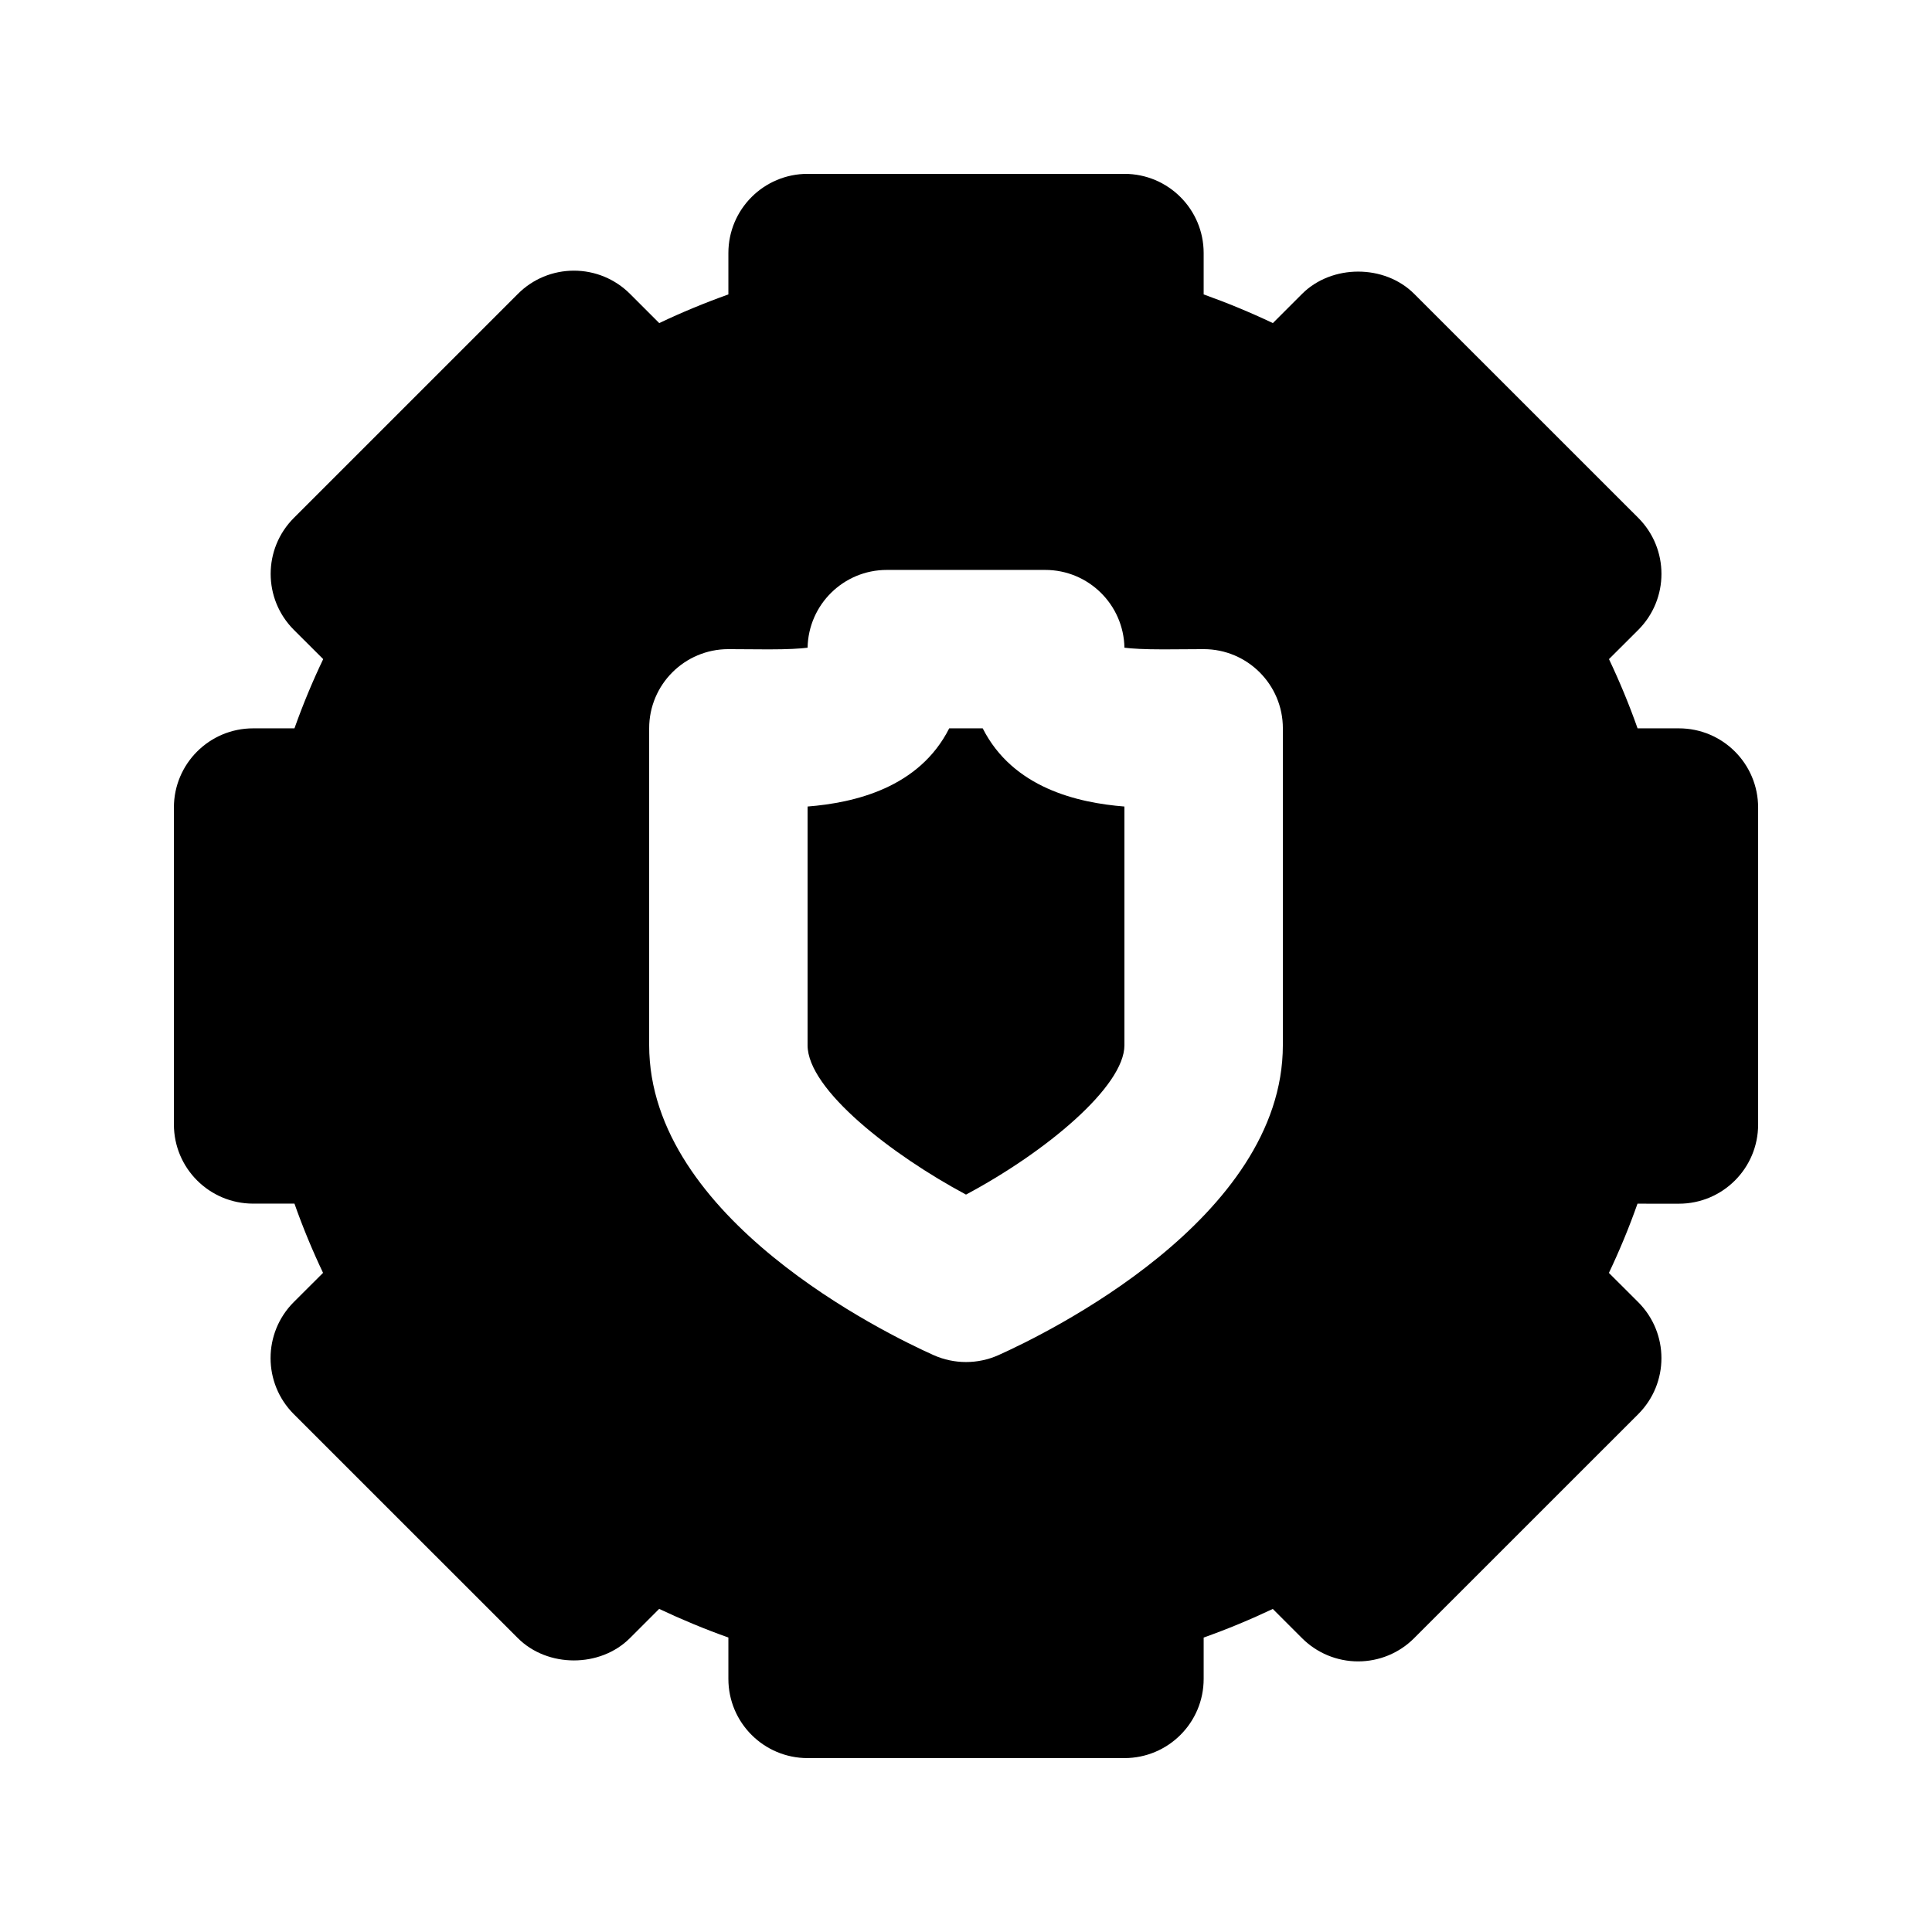
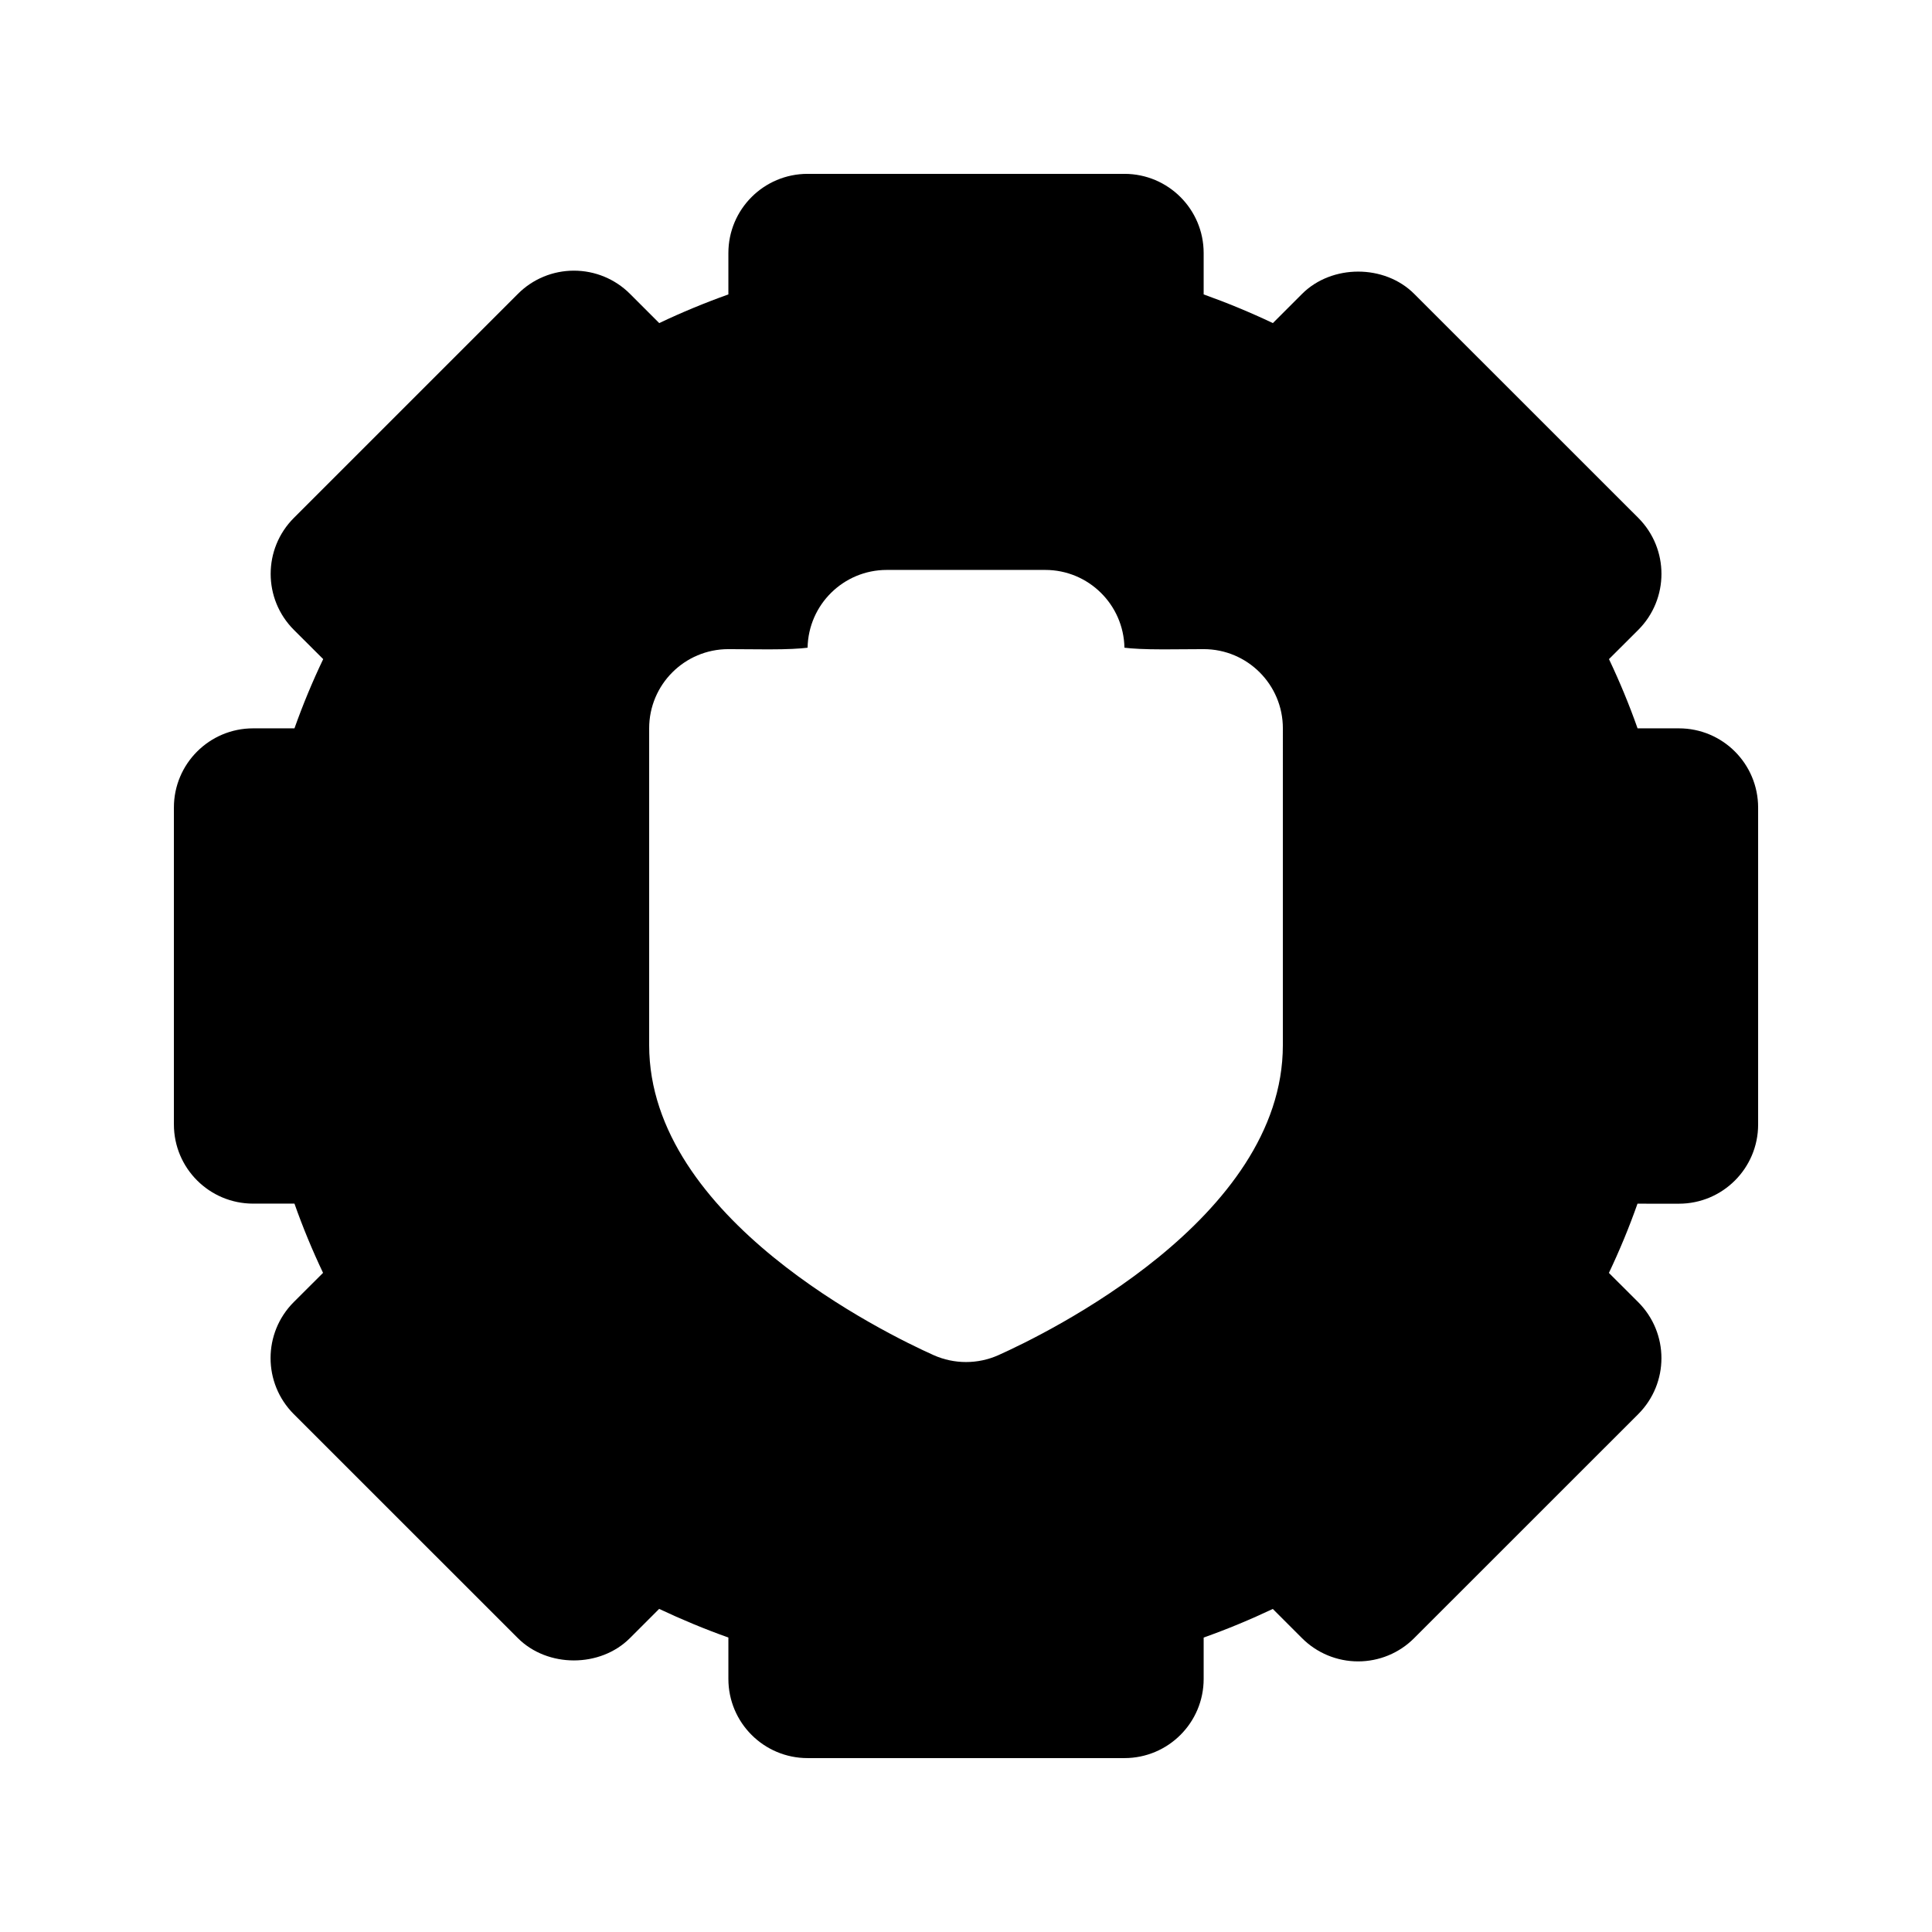
<svg xmlns="http://www.w3.org/2000/svg" fill="#000000" width="800px" height="800px" version="1.1" viewBox="144 144 512 512">
  <g>
-     <path d="m404.43 337.02h-8.879c-7.981 15.785-25.129 19.73-37.535 20.719v63.25c0 11.82 22.523 29.18 41.984 39.59 21.285-11.355 41.984-28.676 41.984-39.59v-63.25c-12.406-0.988-29.559-4.934-37.555-20.719z" />
    <path d="m588.93 337.02h-10.957c-2.203-6.254-4.746-12.387-7.578-18.348l7.766-7.746c8.188-8.207 8.188-21.477 0-29.684l-59.387-59.367c-7.871-7.871-21.832-7.852-29.703 0l-7.746 7.746c-5.981-2.832-12.109-5.371-18.344-7.598v-10.957c0-11.609-9.406-20.992-20.992-20.992h-83.969c-11.59 0-20.992 9.383-20.992 20.992v10.957c-6.234 2.227-12.367 4.766-18.328 7.598l-7.746-7.746c-3.945-3.945-9.277-6.148-14.863-6.148-5.562 0-10.914 2.203-14.84 6.152l-59.367 59.363c-8.207 8.207-8.207 21.477 0 29.684l7.766 7.746c-2.852 5.961-5.391 12.09-7.617 18.348h-10.957c-11.586 0-20.992 9.383-20.992 20.992v83.969c0 11.609 9.406 20.992 20.992 20.992h10.957c2.203 6.254 4.746 12.387 7.578 18.348l-7.766 7.746c-8.188 8.207-8.188 21.477 0 29.684l59.387 59.367c7.894 7.894 21.852 7.871 29.703 0l7.746-7.746c5.981 2.828 12.113 5.367 18.348 7.594v10.957c0 11.609 9.406 20.992 20.992 20.992h83.969c11.586 0 20.992-9.383 20.992-20.992v-10.957c6.234-2.203 12.363-4.766 18.324-7.578l7.746 7.746c3.945 3.945 9.277 6.152 14.863 6.152 5.562 0 10.914-2.203 14.84-6.152l59.387-59.367c8.207-8.207 8.207-21.477 0-29.684l-7.766-7.746c2.832-5.961 5.375-12.09 7.578-18.348l10.977 0.004c11.586 0 20.992-9.383 20.992-20.992v-83.969c0-11.629-9.402-21.012-20.992-21.012zm-104.96 83.969c0 46.035-62.809 76.496-75.383 82.141-2.727 1.219-5.664 1.824-8.582 1.824s-5.856-0.609-8.586-1.828c-12.574-5.644-75.383-36.102-75.383-82.137v-83.969c0-11.609 9.406-20.992 20.992-20.992l10.684 0.062c5.121 0 8.312-0.188 10.309-0.441 0.207-11.418 9.527-20.613 20.992-20.613h41.984c11.461 0 20.781 9.195 20.992 20.613 1.996 0.25 5.207 0.441 10.309 0.441l10.684-0.062c11.586 0 20.992 9.383 20.992 20.992z" />
  </g>
</svg>